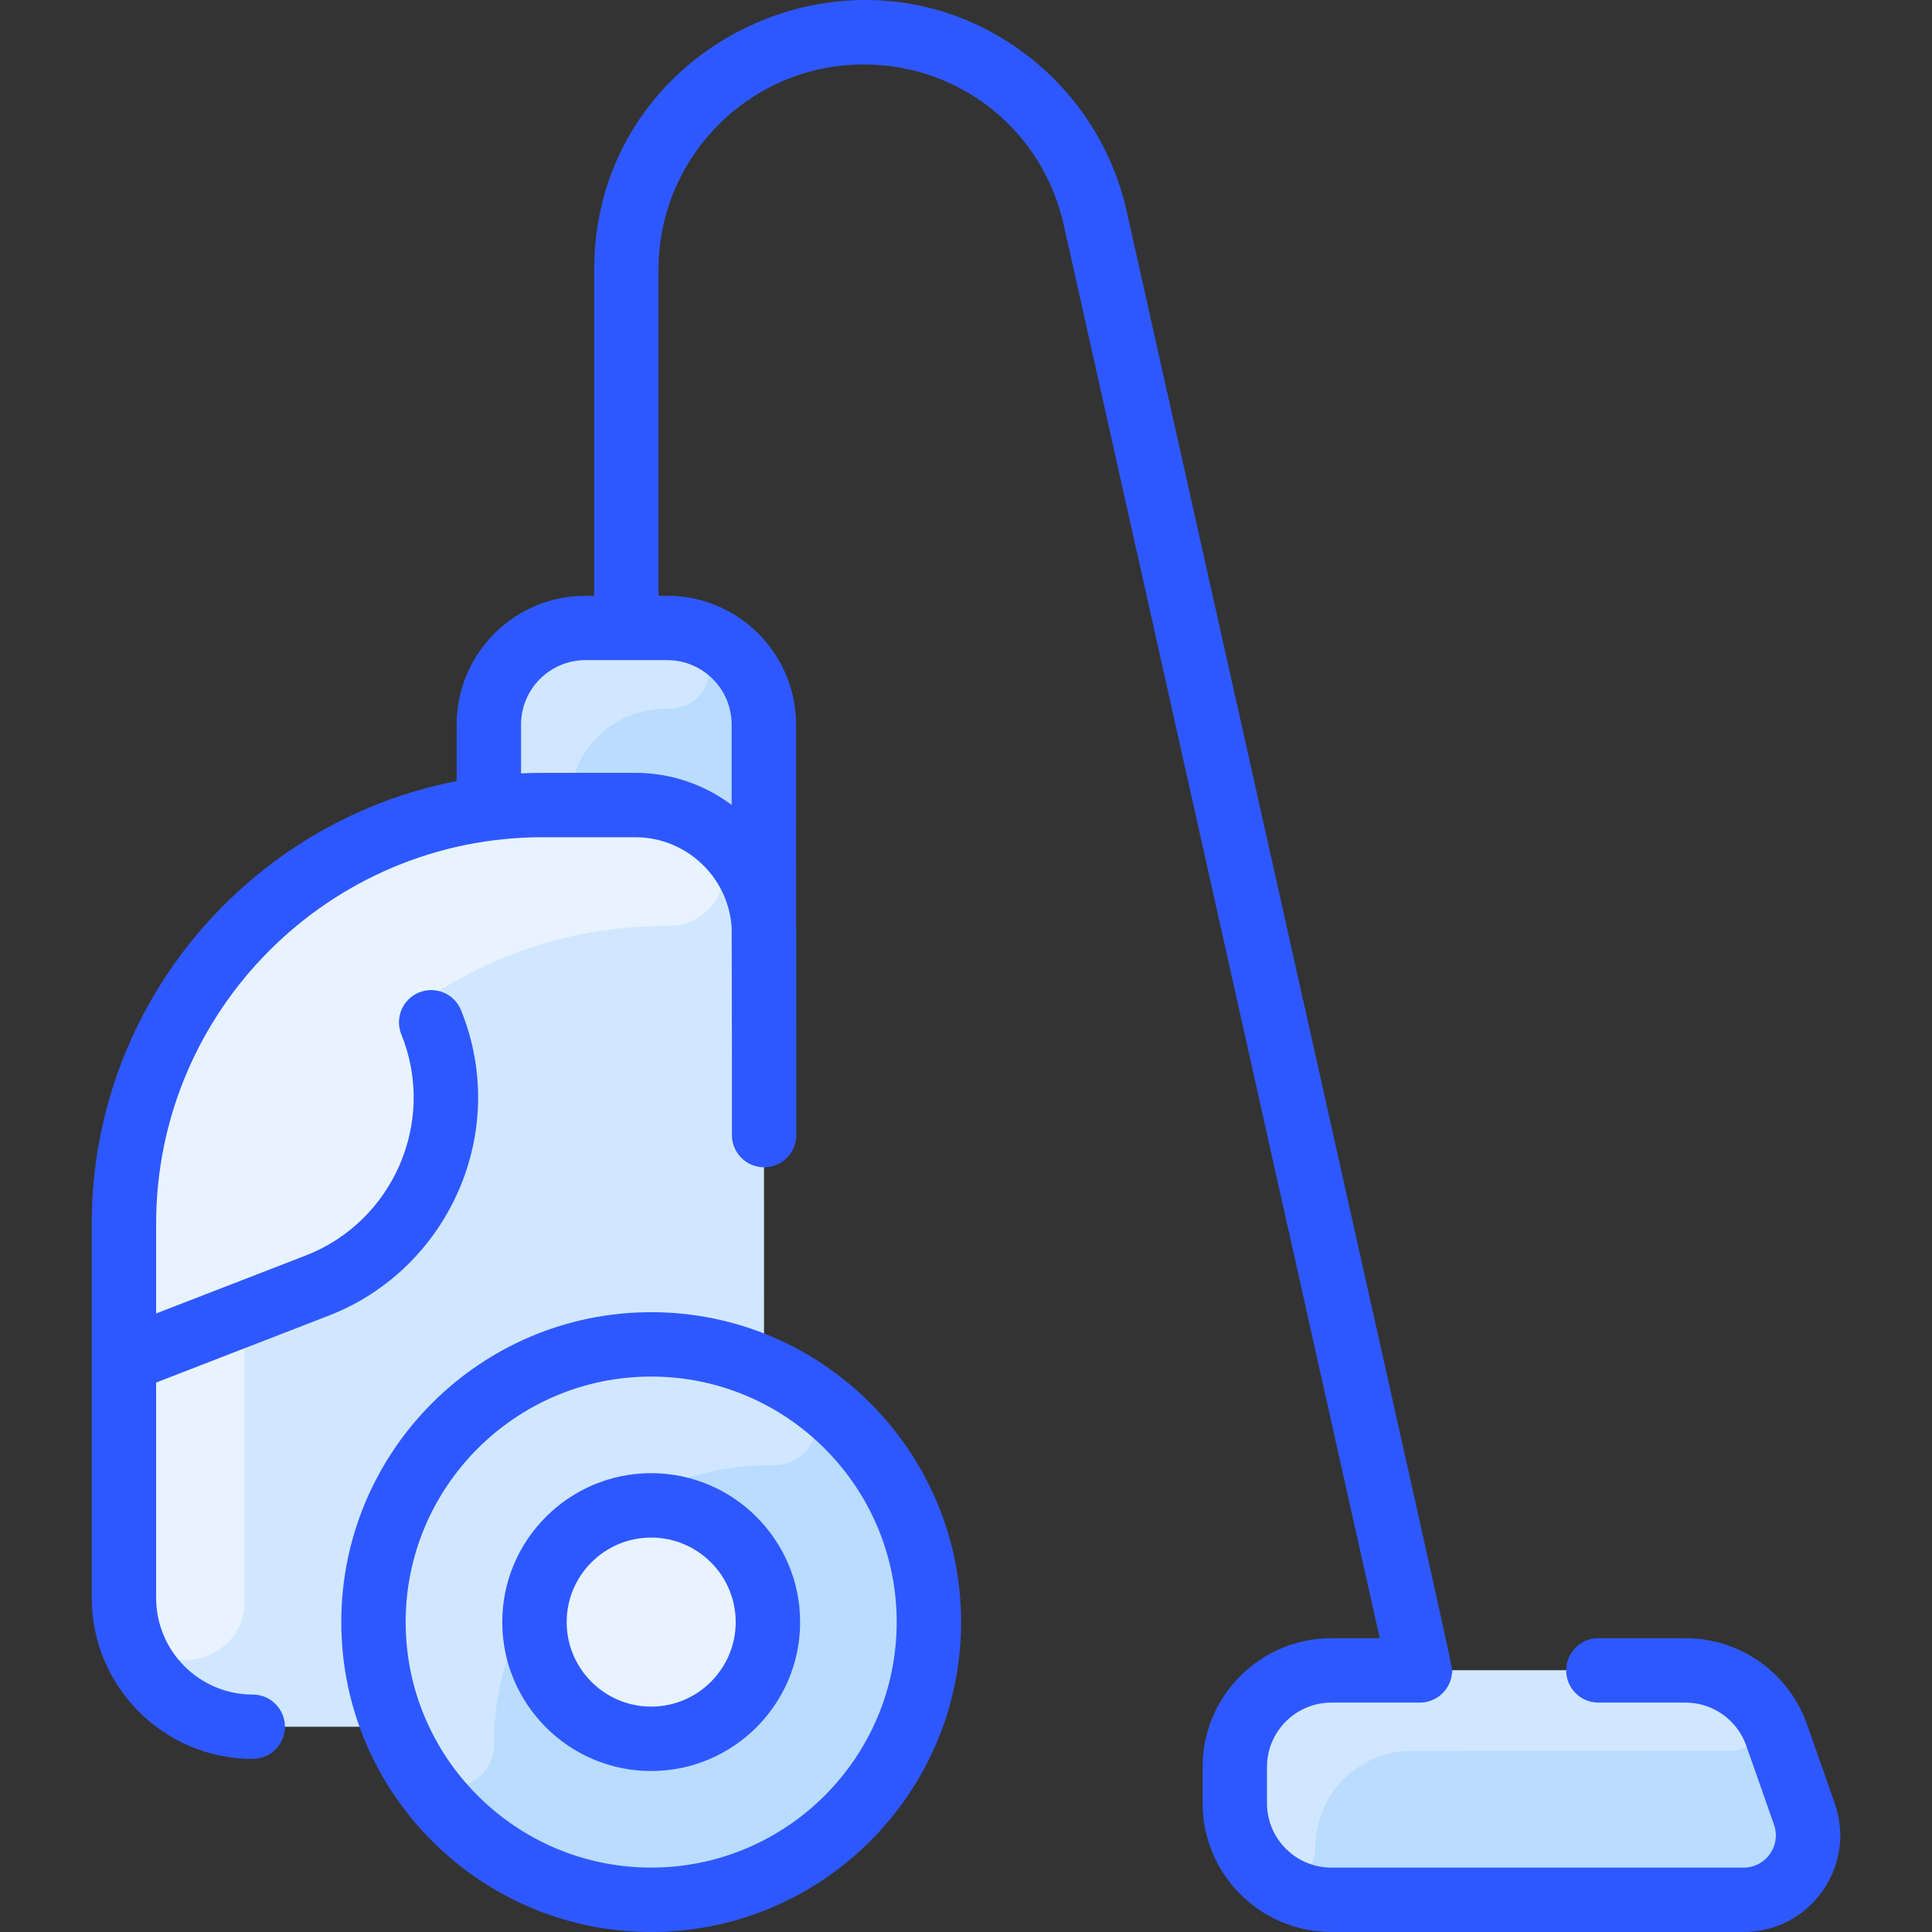
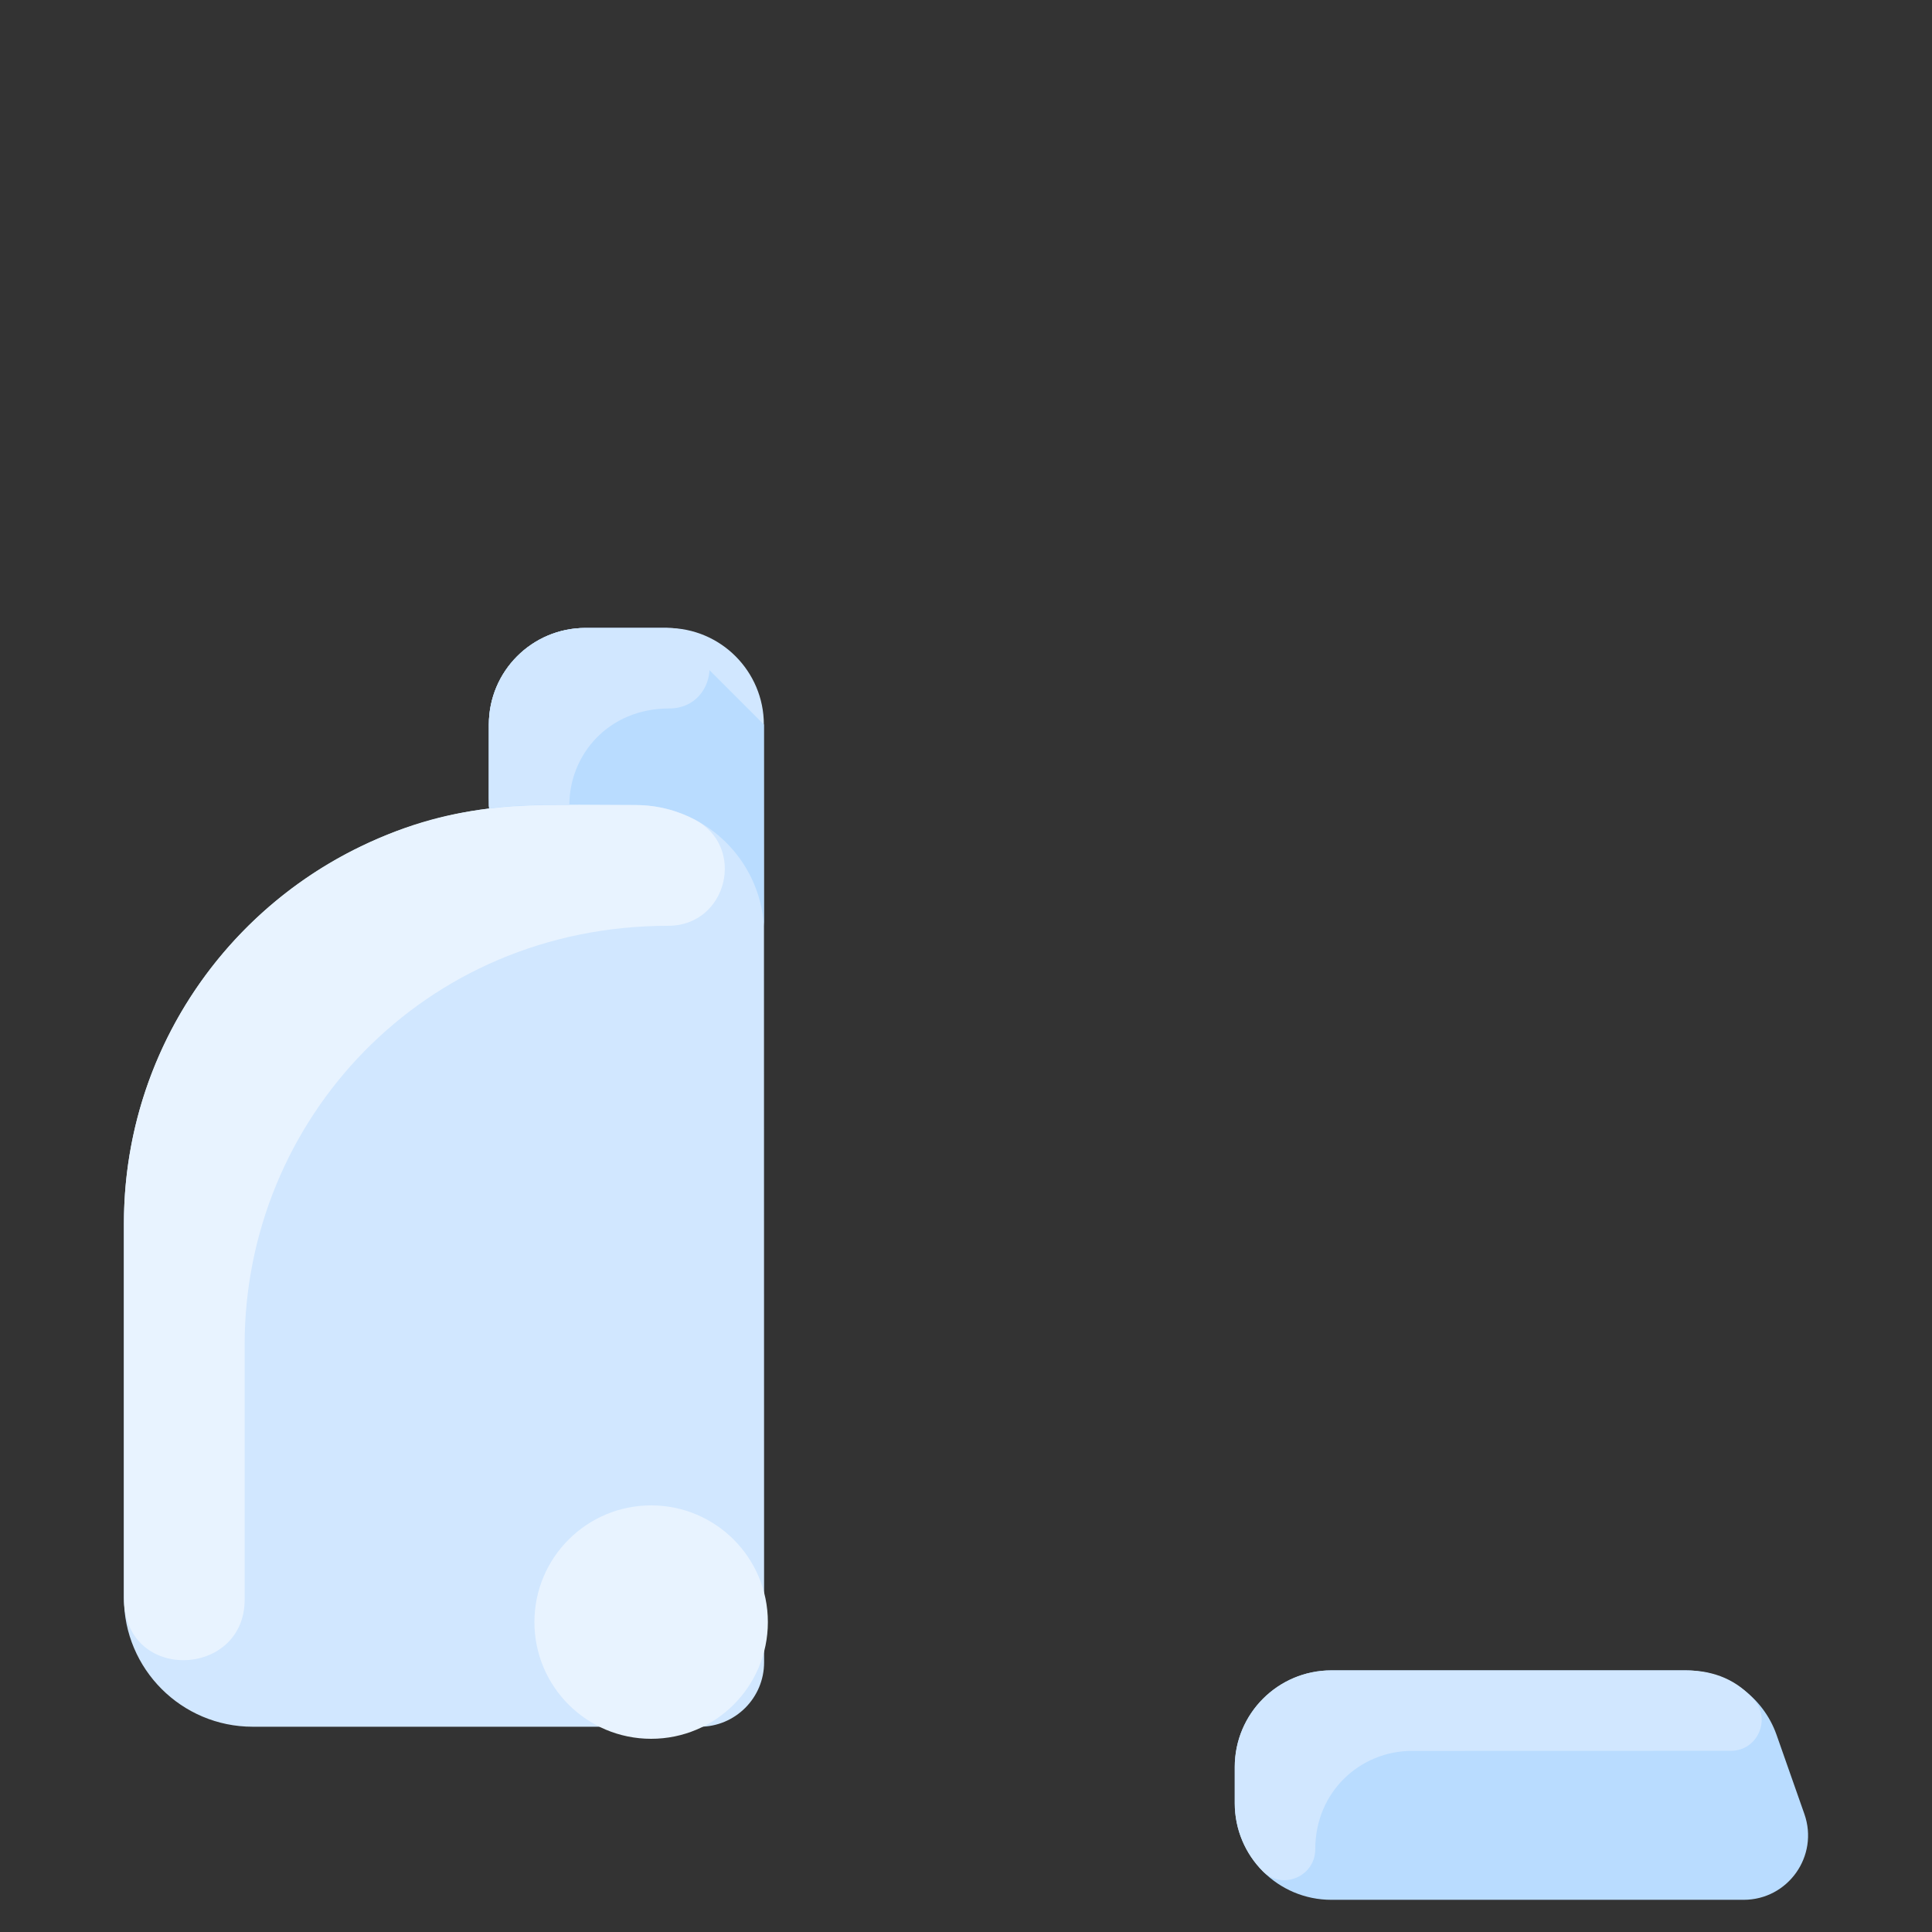
<svg xmlns="http://www.w3.org/2000/svg" width="65" height="65" viewBox="0 0 65 65" style="opacity: 1; visibility: visible; display: block;" transform-origin="32.5px 32.5px" display="block" data-level="161" tenwebX_tlevel="17">
  <rect x="0" y="0" width="65" height="65" fill="#333333" stroke="none" />
  <path d="M25.707 55.928C25.707 57.124 24.738 58.094 23.541 58.094H8.502C6.109 58.094 4.169 56.154 4.169 53.761V41.168C4.169 33.993 9.534 28.076 16.457 27.199C16.442 27.037 16.447 27.384 16.447 24.377C16.447 22.583 17.901 21.127 19.697 21.127H22.449C24.244 21.127 25.699 22.583 25.699 24.377C25.699 26.021 25.707 30.43 25.707 55.928Z" style="opacity:1;stroke-width:1px;stroke-linecap:butt;stroke-linejoin:miter;transform-origin:0px 0px;display:inline;" data-level="162" fill="rgb(209, 231, 255)" />
-   <path d="M25.7 24.377V31.151C25.561 28.883 23.678 27.085 21.375 27.085C18.036 27.085 17.568 27.055 16.458 27.199C16.442 27.037 16.447 27.384 16.447 24.377C16.447 22.583 17.901 21.127 19.697 21.127H22.45C24.244 21.127 25.7 22.583 25.7 24.377Z" style="opacity:1;stroke-width:1px;stroke-linecap:butt;stroke-linejoin:miter;transform-origin:0px 0px;display:inline;" data-level="163" fill="rgb(185, 220, 255)" />
-   <path d="M31.251 54.573C31.251 59.734 27.068 63.917 21.908 63.917C16.743 63.917 12.565 59.728 12.565 54.573C12.565 47.789 19.569 43.298 25.707 46.034C28.974 47.49 31.251 50.766 31.251 54.573Z" style="opacity:1;stroke-width:1px;stroke-linecap:butt;stroke-linejoin:miter;transform-origin:0px 0px;display:inline;" data-level="164" fill="rgb(185, 220, 255)" />
+   <path d="M25.7 24.377V31.151C25.561 28.883 23.678 27.085 21.375 27.085C18.036 27.085 17.568 27.055 16.458 27.199C16.442 27.037 16.447 27.384 16.447 24.377C16.447 22.583 17.901 21.127 19.697 21.127H22.45Z" style="opacity:1;stroke-width:1px;stroke-linecap:butt;stroke-linejoin:miter;transform-origin:0px 0px;display:inline;" data-level="163" fill="rgb(185, 220, 255)" />
  <path d="M60.707 61.032C61.201 62.442 60.156 63.917 58.662 63.917H44.792C42.998 63.917 41.542 62.461 41.542 60.667V59.448C41.542 57.654 42.998 56.198 44.792 56.198H56.707C58.087 56.198 59.316 57.07 59.772 58.372L60.707 61.032Z" style="opacity:1;stroke-width:1px;stroke-linecap:butt;stroke-linejoin:miter;transform-origin:0px 0px;display:inline;" data-level="165" fill="rgb(185, 220, 255)" />
-   <path d="M26.788 46.604C28.049 47.378 27.497 49.3 26.017 49.292C20.543 49.264 16.599 53.772 16.618 58.696C16.623 60.153 14.697 60.69 13.935 59.448C10.124 53.225 14.632 45.23 21.908 45.23C23.696 45.23 25.368 45.732 26.788 46.604Z" style="opacity:1;stroke-width:1px;stroke-linecap:butt;stroke-linejoin:miter;transform-origin:0px 0px;display:inline;" data-level="166" fill="rgb(209, 231, 255)" />
  <path d="M21.907 58.5C24.076 58.5 25.834 56.742 25.834 54.573C25.834 52.405 24.076 50.647 21.907 50.647C19.739 50.647 17.98 52.405 17.98 54.573C17.98 56.742 19.739 58.5 21.907 58.5Z" style="opacity:1;stroke-width:1px;stroke-linecap:butt;stroke-linejoin:miter;transform-origin:0px 0px;display:inline;" data-level="167" fill="rgb(232, 243, 255)" />
  <path d="M58.231 58.904C56.702 58.902 53.669 58.907 47.5 58.907C45.779 58.907 44.251 60.267 44.25 62.216C44.25 63.139 43.129 63.607 42.48 62.95C41.9 62.364 41.542 61.557 41.542 60.667V59.448C41.542 57.653 42.997 56.198 44.792 56.198H56.707C57.721 56.198 58.451 56.556 59 57.168C59.601 57.839 59.132 58.906 58.231 58.904Z" style="opacity:1;stroke-width:1px;stroke-linecap:butt;stroke-linejoin:miter;transform-origin:0px 0px;display:inline;" data-level="168" fill="rgb(209, 231, 255)" />
  <path d="M22.486 31.147C14.216 31.148 8.231 37.709 8.231 45.23C8.231 49.208 8.231 51.941 8.231 53.821C8.23 56.457 4.169 56.629 4.169 53.761V41.168C4.169 35.59 7.412 30.769 12.115 28.489C15.455 26.868 17.899 27.085 21.374 27.085C22.114 27.085 22.788 27.268 23.372 27.574C25.123 28.492 24.463 31.147 22.486 31.147Z" style="opacity:1;stroke-width:1px;stroke-linecap:butt;stroke-linejoin:miter;transform-origin:0px 0px;display:inline;" data-level="169" fill="rgb(232, 243, 255)" />
-   <path d="M14.506 34.393C15.919 37.873 14.218 41.878 10.677 43.25L4.169 45.772V41.168C4.169 35.59 7.412 30.77 12.115 28.489L14.506 34.393Z" style="opacity:1;stroke-width:1px;stroke-linecap:butt;stroke-linejoin:miter;transform-origin:0px 0px;display:inline;" data-level="170" fill="rgb(232, 243, 255)" />
  <path d="M22.517 23.835C20.459 23.835 19.155 25.402 19.155 27.085C18.159 27.085 17.483 27.067 16.458 27.199C16.442 27.037 16.447 27.384 16.447 24.377C16.447 22.583 17.901 21.127 19.697 21.127H22.45C24.418 21.127 24.258 23.835 22.517 23.835Z" style="opacity:1;stroke-width:1px;stroke-linecap:butt;stroke-linejoin:miter;transform-origin:0px 0px;display:inline;" data-level="171" fill="rgb(209, 231, 255)" />
-   <path d="M21.908 44.147C16.159 44.147 11.482 48.824 11.482 54.573C11.482 60.322 16.159 65 21.908 65C27.658 65 32.335 60.322 32.335 54.573C32.335 48.824 27.658 44.147 21.908 44.147ZM21.908 62.833C17.354 62.833 13.648 59.128 13.648 54.573C13.648 50.019 17.354 46.313 21.908 46.313C26.463 46.313 30.168 50.019 30.168 54.573C30.168 59.128 26.463 62.833 21.908 62.833ZM21.908 49.563C19.146 49.563 16.898 51.811 16.898 54.573C16.898 57.336 19.146 59.584 21.908 59.584C24.671 59.584 26.919 57.336 26.919 54.573C26.919 51.811 24.671 49.563 21.908 49.563ZM21.908 57.417C20.34 57.417 19.065 56.141 19.065 54.573C19.065 53.005 20.34 51.73 21.908 51.73C23.476 51.73 24.752 53.005 24.752 54.573C24.752 56.141 23.476 57.417 21.908 57.417ZM61.729 60.674L60.796 58.014C60.187 56.28 58.544 55.115 56.707 55.115H53.775C53.177 55.115 52.692 55.6 52.692 56.198C52.692 56.797 53.177 57.282 53.775 57.282H56.707C57.626 57.282 58.447 57.864 58.751 58.731L59.685 61.392C59.932 62.096 59.411 62.834 58.663 62.834H44.793C43.598 62.834 42.626 61.861 42.626 60.667V59.448C42.626 58.254 43.598 57.282 44.793 57.282H47.766C48.342 57.282 48.799 56.844 48.85 56.301C48.875 56.038 49.456 58.767 37.902 7.09C37.454 5.087 36.325 3.277 34.723 1.993C28.836 -2.723 19.99 1.449 19.99 9.068V20.044H19.696C17.307 20.044 15.363 21.988 15.363 24.377V26.279C8.378 27.632 3.086 33.793 3.086 41.168V53.761C3.086 56.748 5.516 59.178 8.502 59.178C9.101 59.178 9.586 58.693 9.586 58.094C9.586 57.496 9.101 57.011 8.502 57.011C6.71 57.011 5.253 55.553 5.253 53.761V46.514L11.068 44.26C15.056 42.715 17.185 38.119 15.511 33.986C15.286 33.432 14.655 33.165 14.1 33.389C13.545 33.614 13.278 34.245 13.502 34.8C14.703 37.762 13.205 41.109 10.286 42.24L5.253 44.19V41.168C5.253 34 11.084 28.168 18.252 28.168H21.374C23.094 28.168 24.504 29.511 24.616 31.202C24.616 33.759 24.624 31.561 24.624 38.189C24.624 38.787 25.109 39.272 25.707 39.272C26.306 39.272 26.791 38.787 26.791 38.189C26.791 23.671 26.783 38.769 26.783 24.377C26.783 21.988 24.839 20.044 22.45 20.044H22.156V9.068C22.156 5.264 25.251 2.169 29.055 2.169C32.309 2.169 35.077 4.387 35.787 7.563L46.419 55.115H44.792C42.403 55.115 40.459 57.059 40.459 59.448V60.667C40.459 63.056 42.403 65 44.792 65H58.662C60.9 65 62.47 62.785 61.729 60.674ZM24.616 24.377V27.081C23.712 26.404 22.589 26.002 21.375 26.002C17.965 26.002 18.024 25.996 17.53 26.019V24.377C17.53 23.182 18.502 22.21 19.697 22.21H22.45C23.645 22.21 24.616 23.182 24.616 24.377Z" style="opacity:1;stroke-width:1px;stroke-linecap:butt;stroke-linejoin:miter;transform-origin:0px 0px;display:inline;" data-level="172" fill="rgb(46, 88, 255)" />
</svg>